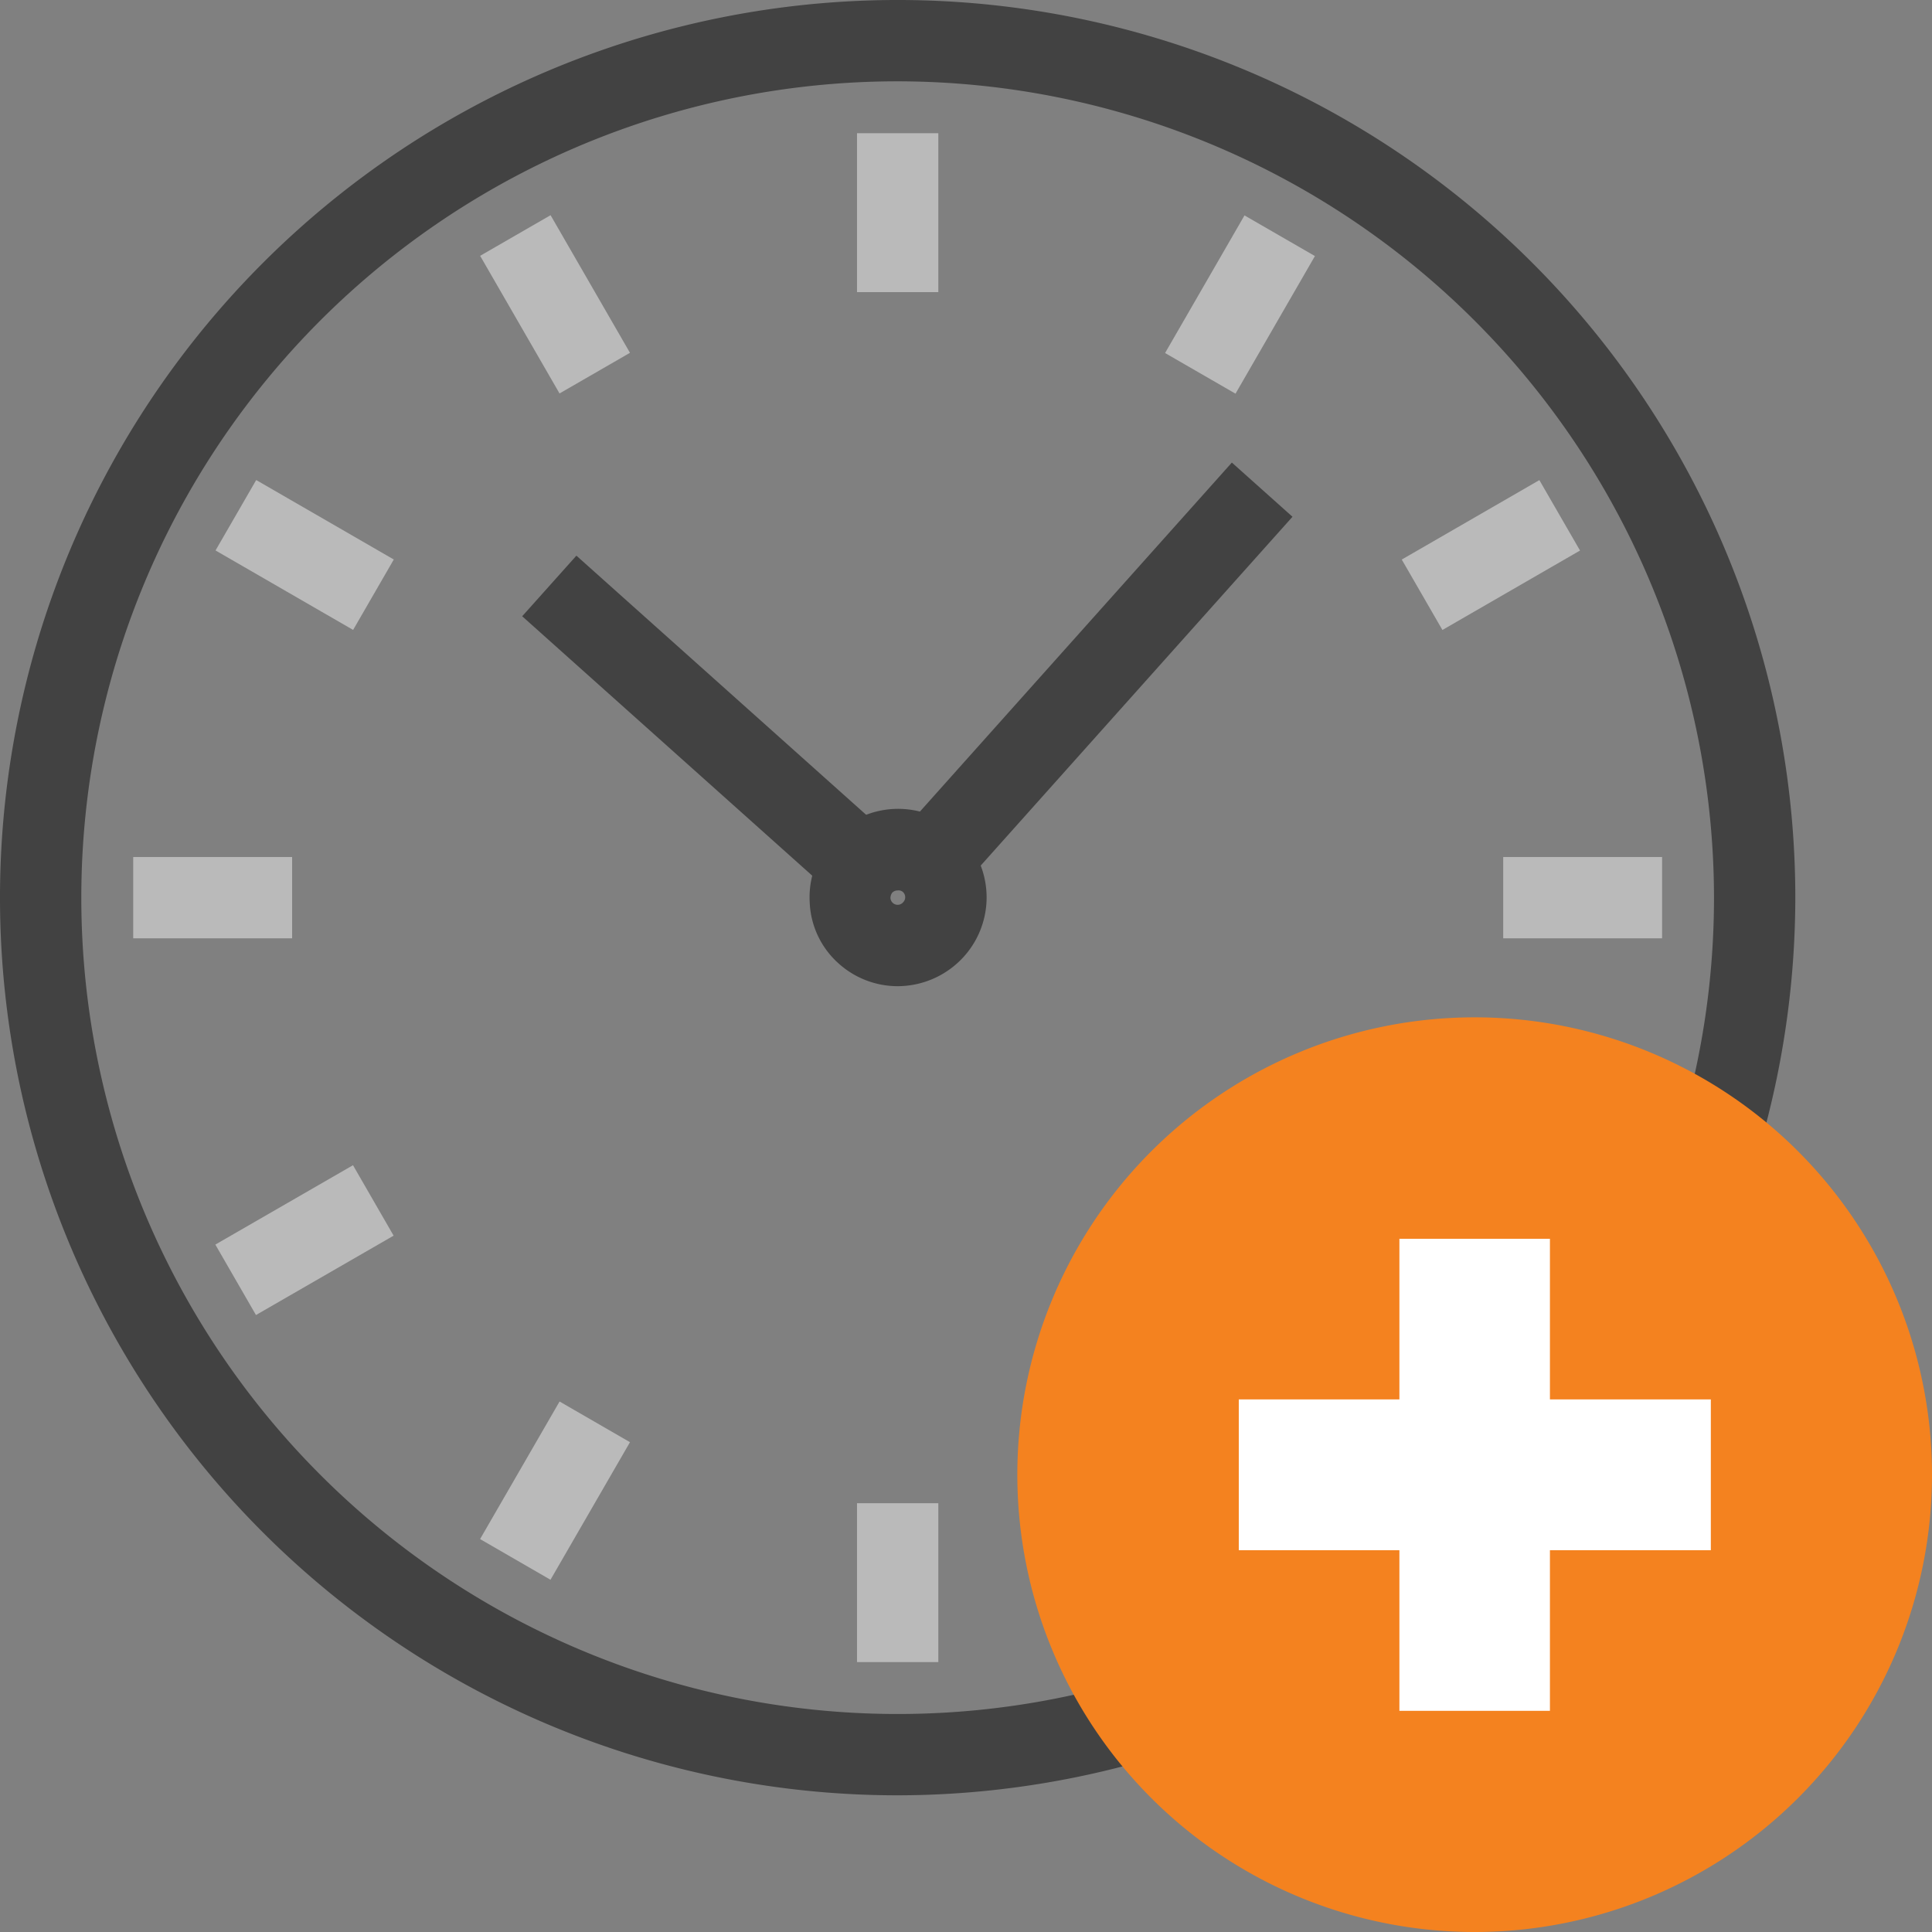
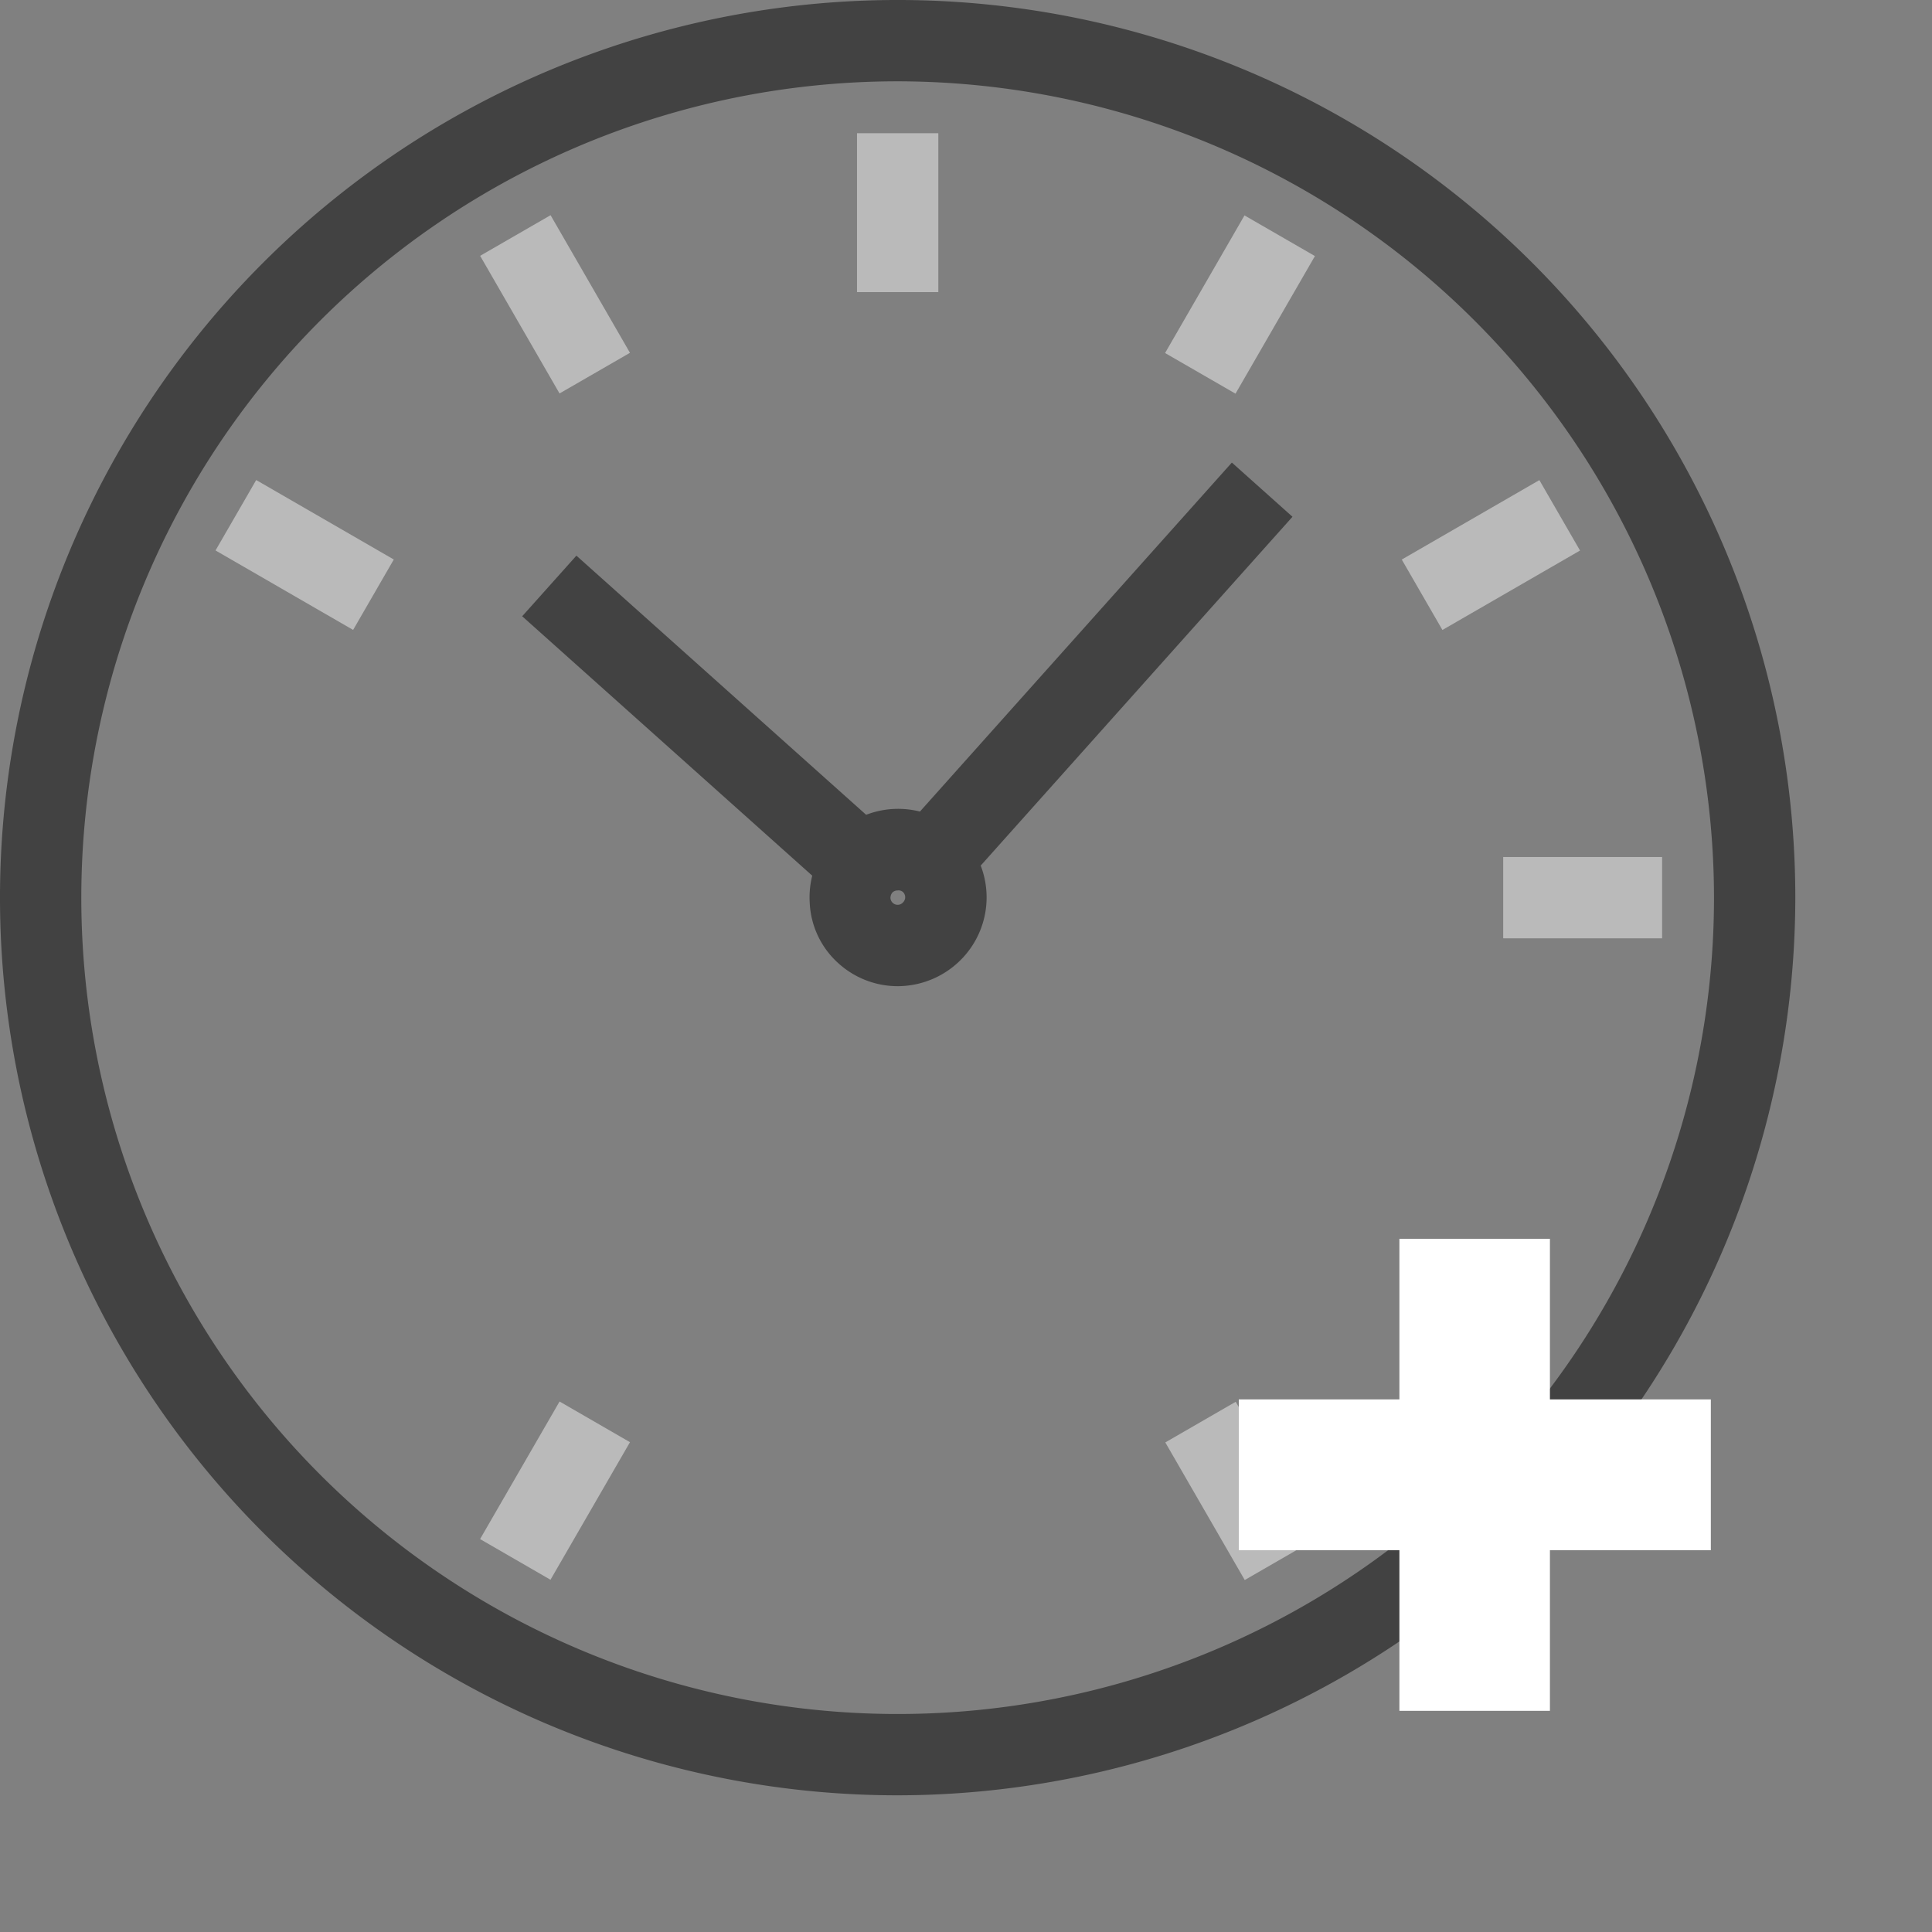
<svg xmlns="http://www.w3.org/2000/svg" viewBox="0 0 67 67">
  <rect x="0" y="0" width="67" height="67" fill="#808080" stroke="none" />
  <defs>
    <style>.a{fill:#424242;}.b{fill:#bababa;}.c{fill:#f4821f;}.d{fill:#fff;}</style>
  </defs>
  <path class="a" d="M31.13,62.26A31.13,31.13,0,1,1,62.26,31.13,31.17,31.17,0,0,1,31.13,62.26Zm0-59.44A28.31,28.31,0,1,0,59.44,31.13,28.34,28.34,0,0,0,31.13,2.82Z" />
  <rect class="b" x="29.72" y="4.62" width="2.82" height="5.51" />
  <rect class="b" x="40.25" y="9.15" width="5.51" height="2.82" transform="translate(12.36 42.53) rotate(-60.01)" />
  <rect class="b" x="48.95" y="17.84" width="5.51" height="2.82" transform="translate(-2.7 28.43) rotate(-30)" />
  <rect class="b" x="52.13" y="29.72" width="5.51" height="2.82" />
-   <rect class="b" x="50.29" y="40.25" width="2.82" height="5.51" transform="translate(-11.39 66.28) rotate(-60)" />
  <rect class="b" x="41.6" y="48.95" width="2.82" height="5.51" transform="translate(-20.09 28.43) rotate(-30)" />
-   <rect class="b" x="29.72" y="52.13" width="2.82" height="5.51" />
  <rect class="b" x="16.5" y="50.29" width="5.51" height="2.82" transform="translate(-35.15 42.5) rotate(-59.98)" />
-   <rect class="b" x="7.8" y="41.6" width="5.51" height="2.82" transform="translate(-20.07 11.02) rotate(-29.97)" />
-   <rect class="b" x="4.62" y="29.72" width="5.51" height="2.82" />
  <rect class="b" x="9.15" y="16.5" width="2.82" height="5.51" transform="translate(-11.39 18.76) rotate(-59.99)" />
  <rect class="b" x="17.84" y="7.8" width="2.82" height="5.51" transform="translate(-2.7 11.03) rotate(-29.98)" />
  <path class="a" d="M31.13,34.2h0a3.06,3.06,0,0,1-2.05-.79,3,3,0,0,1-1-2.11,3.07,3.07,0,1,1,5.35,1.87A3.1,3.1,0,0,1,31.13,34.2Zm0-3.32a.25.25,0,0,0-.19.08.31.31,0,0,0-.06.18.25.25,0,0,0,.44.15.25.25,0,0,0,0-.35A.23.23,0,0,0,31.13,30.88Z" />
  <rect class="a" x="23.32" y="17.78" width="2.82" height="15.24" transform="translate(-10.69 26.9) rotate(-48.19)" />
  <rect class="a" x="29.35" y="22.03" width="17.31" height="2.82" transform="translate(-4.8 36.15) rotate(-48.21)" />
-   <path class="c" d="M67,51.14A15.86,15.86,0,1,1,51.14,35.28,15.86,15.86,0,0,1,67,51.14Z" />
  <polygon class="d" points="59.33 48.53 53.75 48.53 53.75 42.96 48.53 42.96 48.53 48.53 42.96 48.53 42.96 53.76 48.53 53.76 48.53 59.33 53.75 59.33 53.75 53.76 59.33 53.76 59.33 48.53" />
</svg>